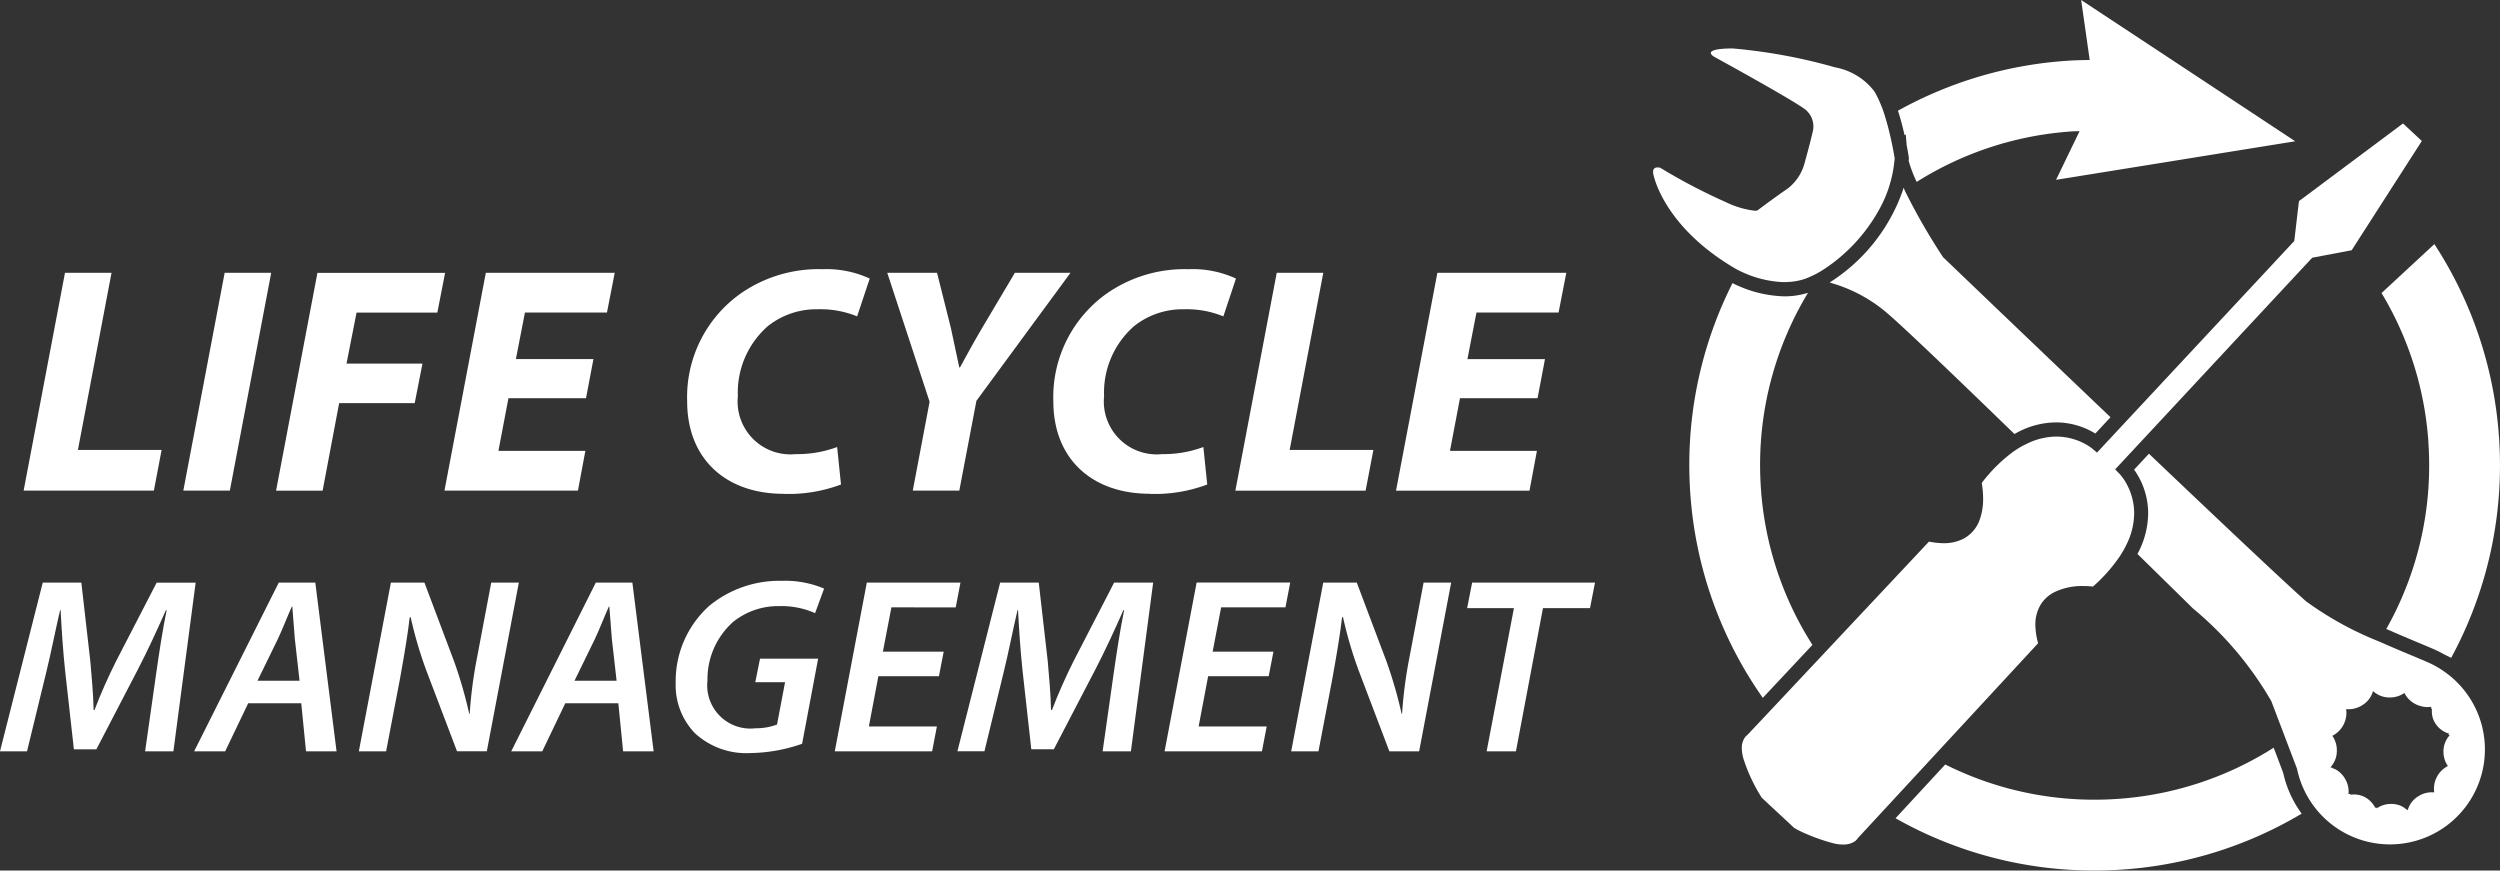
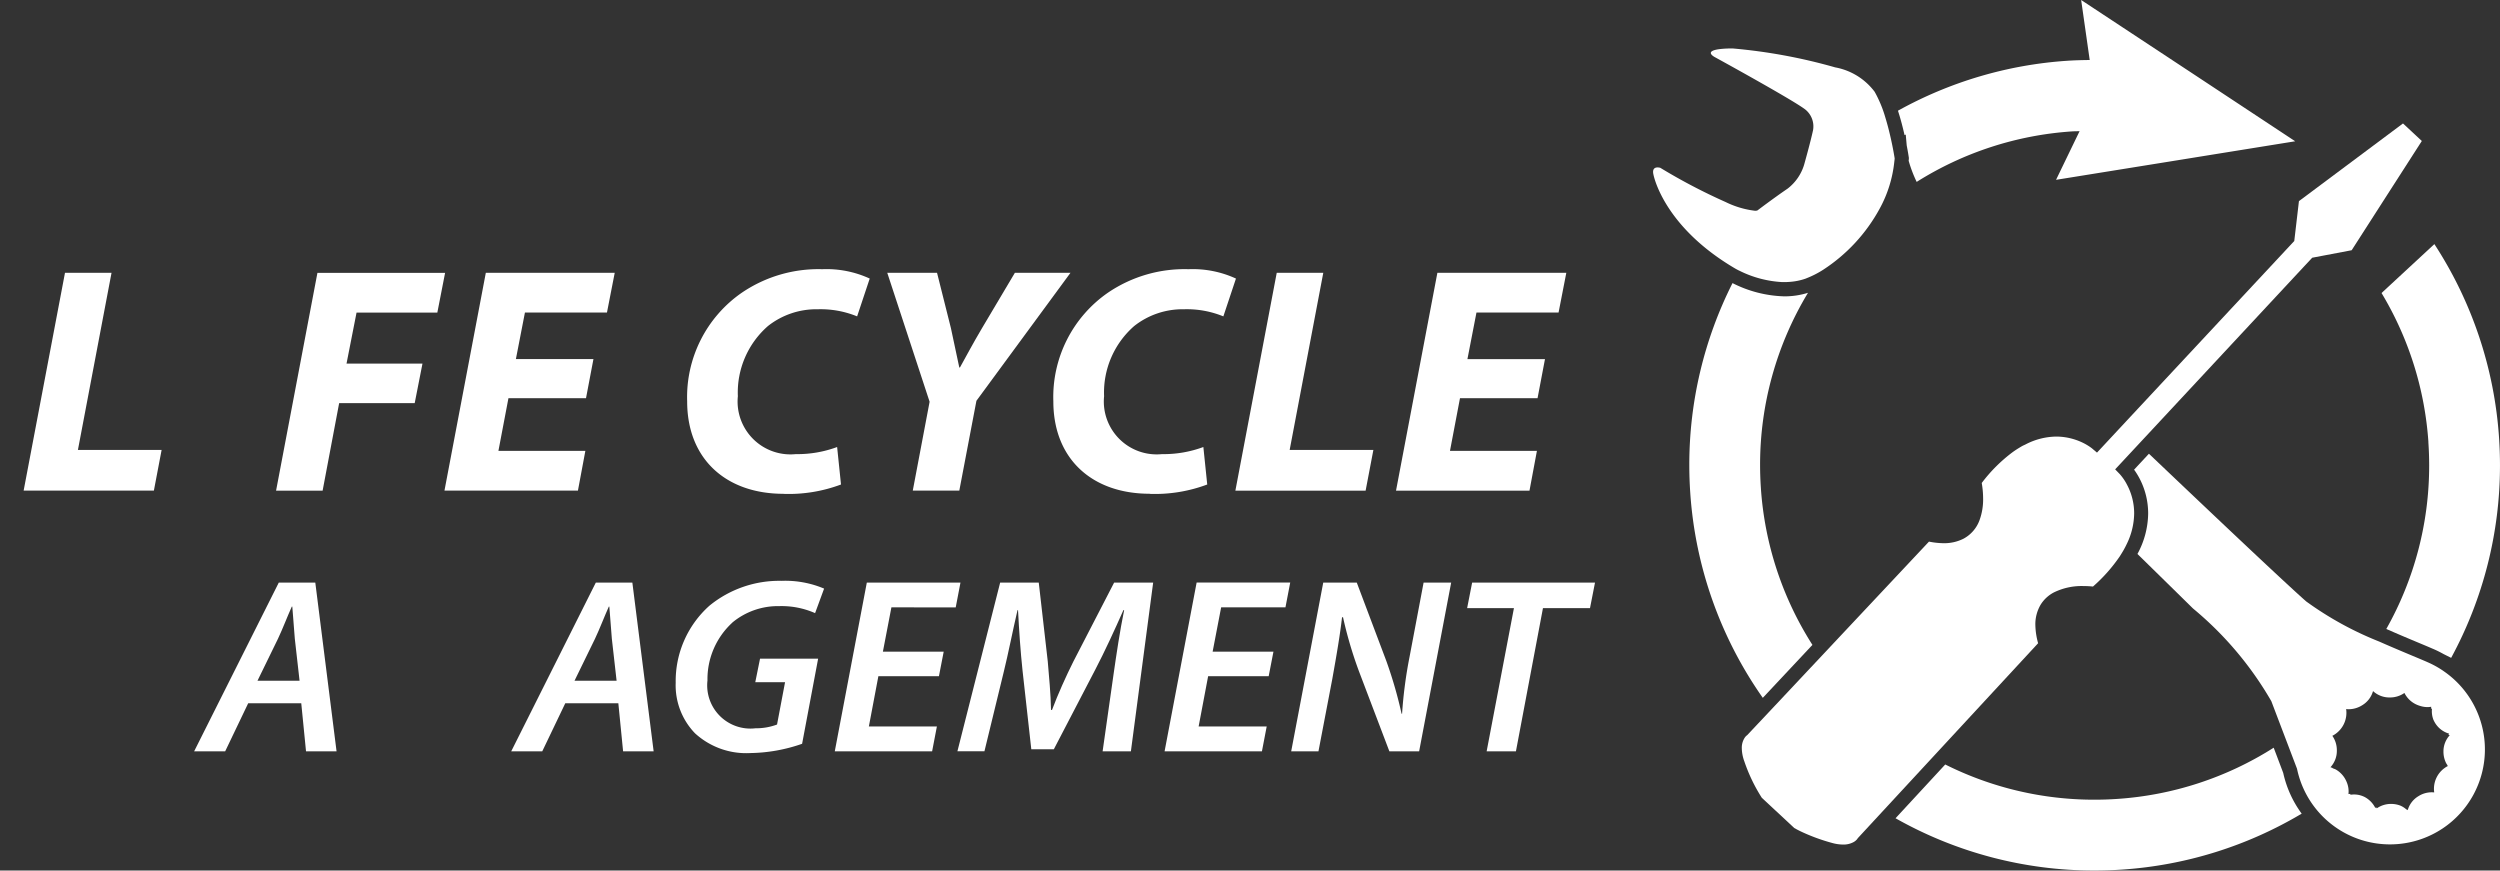
<svg xmlns="http://www.w3.org/2000/svg" width="181.332" height="63.142" viewBox="0 0 181.332 63.142">
  <rect x="0" y="0" width="181.332" height="63.142" fill="#333333" stroke="none" />
  <defs>
    <clipPath id="clip-path">
      <rect id="Rectangle_741" data-name="Rectangle 741" width="181.332" height="63.142" fill="#fff" />
    </clipPath>
  </defs>
  <g id="Group_835" data-name="Group 835" transform="translate(0 0)">
    <path id="Path_230" data-name="Path 230" d="M12.54,42.071H6.469L8.907,29.225H5.531l-3,15.8h9.447Z" transform="translate(-0.817 -9.438)" fill="#fff" />
-     <path id="Path_231" data-name="Path 231" d="M26.012,29.225H22.637l-3,15.8h3.375Z" transform="translate(-6.341 -9.438)" fill="#fff" />
    <path id="Path_232" data-name="Path 232" d="M40.193,35.812H34.684l.727-3.7h5.86l.563-2.883H32.574l-3,15.8h3.376l1.2-6.352H39.63Z" transform="translate(-9.55 -9.438)" fill="#fff" />
    <path id="Path_233" data-name="Path 233" d="M57.294,45.025l.539-2.884H51.527l.727-3.821H57.88l.539-2.836H52.794l.656-3.376H59.4l.563-2.883H50.613l-3,15.8Z" transform="translate(-15.375 -9.438)" fill="#fff" />
    <g id="Group_834" data-name="Group 834" transform="translate(0 0)">
      <g id="Group_833" data-name="Group 833" clip-path="url(#clip-path)">
        <path id="Path_234" data-name="Path 234" d="M80.6,45.137a10.792,10.792,0,0,0,4.173-.68l-.281-2.719a8.279,8.279,0,0,1-3,.516,3.834,3.834,0,0,1-4.2-4.2,6.4,6.4,0,0,1,2.18-5.088,5.651,5.651,0,0,1,3.61-1.219,6.985,6.985,0,0,1,2.86.516l.914-2.743a7.494,7.494,0,0,0-3.446-.679A9.874,9.874,0,0,0,77.6,30.532a9.208,9.208,0,0,0-3.985,7.9c0,4.173,2.813,6.7,6.985,6.7" transform="translate(-23.773 -9.315)" fill="#fff" />
        <path id="Path_235" data-name="Path 235" d="M96.9,45.024h3.375l1.242-6.517,6.822-9.283h-4.033l-2.367,3.985c-.68,1.148-1.149,2.039-1.618,2.883h-.047c-.164-.8-.328-1.548-.609-2.86L98.66,29.225H95.05l3.071,9.353Z" transform="translate(-30.694 -9.437)" fill="#fff" />
        <path id="Path_236" data-name="Path 236" d="M119.833,45.137a10.792,10.792,0,0,0,4.173-.68l-.281-2.719a8.279,8.279,0,0,1-3,.516,3.834,3.834,0,0,1-4.2-4.2,6.4,6.4,0,0,1,2.18-5.088,5.651,5.651,0,0,1,3.61-1.219,6.985,6.985,0,0,1,2.86.516l.914-2.743a7.494,7.494,0,0,0-3.446-.679,9.874,9.874,0,0,0-5.814,1.687,9.208,9.208,0,0,0-3.985,7.9c0,4.173,2.813,6.7,6.985,6.7" transform="translate(-36.442 -9.315)" fill="#fff" />
        <path id="Path_237" data-name="Path 237" d="M141.789,45.025l.563-2.953H136.28l2.438-12.846h-3.376l-3,15.8Z" transform="translate(-42.737 -9.437)" fill="#fff" />
        <path id="Path_238" data-name="Path 238" d="M159.771,42.141h-6.306l.726-3.821h5.626l.539-2.836h-5.625l.655-3.376h5.955l.562-2.883h-9.352l-3,15.8h9.681Z" transform="translate(-48.294 -9.437)" fill="#fff" />
-         <path id="Path_239" data-name="Path 239" d="M11.363,62.415,8.4,68.151c-.526,1.052-1.107,2.341-1.543,3.5H6.789c-.018-1.162-.146-2.432-.236-3.522L5.9,62.415H3.1L0,74.649H1.96l1.4-5.754c.308-1.234.671-3.085,1-4.484h.037c.072,1.453.181,3.032.326,4.394l.636,5.7H6.989L10,68.714c.672-1.289,1.4-2.869,2.033-4.3h.054c-.309,1.507-.563,3.232-.744,4.484l-.817,5.754h2.051l1.615-12.234Z" transform="translate(0 -20.155)" fill="#fff" />
        <path id="Path_240" data-name="Path 240" d="M26.938,62.414,20.8,74.649h2.251l1.67-3.486h3.848l.345,3.486h2.215L29.588,62.414Zm-1.543,7.115,1.488-3.05c.345-.726.672-1.6,1-2.324h.037c.054.727.127,1.67.181,2.324l.345,3.05Z" transform="translate(-6.718 -20.155)" fill="#fff" />
-         <path id="Path_241" data-name="Path 241" d="M48.044,62.415l-1.016,5.373a31.99,31.99,0,0,0-.545,4.138h-.037a31.3,31.3,0,0,0-1.107-3.83L43.2,62.415H40.766L38.442,74.649H40.42l1-5.227c.326-1.816.58-3.322.708-4.484l.073-.019a29.514,29.514,0,0,0,1.162,3.939l2.2,5.79h2.161l2.323-12.234Z" transform="translate(-12.414 -20.155)" fill="#fff" />
        <path id="Path_242" data-name="Path 242" d="M60.9,62.414,54.766,74.649h2.251l1.67-3.486h3.848l.345,3.486h2.215L63.552,62.414Zm-1.543,7.115,1.488-3.05c.345-.726.672-1.6,1-2.324h.037c.054.727.127,1.67.181,2.324l.345,3.05Z" transform="translate(-17.685 -20.155)" fill="#fff" />
        <path id="Path_243" data-name="Path 243" d="M76.481,65.258a5.184,5.184,0,0,1,3.413-1.2,6.018,6.018,0,0,1,2.6.508l.653-1.779a7.227,7.227,0,0,0-3.085-.563,8,8,0,0,0-5.228,1.8,7.33,7.33,0,0,0-2.451,5.591,5.009,5.009,0,0,0,1.4,3.666,5.5,5.5,0,0,0,4.03,1.434,11.794,11.794,0,0,0,3.739-.672l1.162-6.172H78.5l-.345,1.707h2.16l-.581,3.068a4.319,4.319,0,0,1-1.561.272,3.134,3.134,0,0,1-3.485-3.467,5.561,5.561,0,0,1,1.8-4.193" transform="translate(-23.373 -20.094)" fill="#fff" />
        <path id="Path_244" data-name="Path 244" d="M98.2,64.211l.345-1.8H91.752L89.428,74.649h7.061l.345-1.8H91.9l.69-3.649h4.393l.345-1.779h-4.41l.617-3.213Z" transform="translate(-28.879 -20.155)" fill="#fff" />
        <path id="Path_245" data-name="Path 245" d="M110.968,68.15c-.526,1.053-1.107,2.341-1.543,3.5h-.072c-.018-1.162-.146-2.432-.236-3.521l-.653-5.718h-2.8l-3.1,12.235h1.96l1.4-5.754c.308-1.234.672-3.086,1-4.484h.037c.072,1.452.181,3.031.327,4.393l.635,5.7h1.634l3.013-5.79c.672-1.288,1.4-2.868,2.033-4.3h.054c-.309,1.506-.563,3.231-.744,4.484l-.817,5.754h2.051l1.615-12.235h-2.832Z" transform="translate(-33.12 -20.155)" fill="#fff" />
-         <path id="Path_246" data-name="Path 246" d="M124.759,74.649h7.061l.345-1.8h-4.937l.69-3.649h4.392l.345-1.779h-4.411l.617-3.213h4.665l.345-1.8h-6.788Z" transform="translate(-40.288 -20.155)" fill="#fff" />
+         <path id="Path_246" data-name="Path 246" d="M124.759,74.649h7.061l.345-1.8h-4.937l.69-3.649h4.392l.345-1.779h-4.411l.617-3.213h4.665l.345-1.8h-6.788" transform="translate(-40.288 -20.155)" fill="#fff" />
        <path id="Path_247" data-name="Path 247" d="M146.909,67.787a32.242,32.242,0,0,0-.544,4.138h-.036a31.557,31.557,0,0,0-1.108-3.83l-2.142-5.681h-2.433l-2.324,12.235H140.3l1-5.228c.326-1.816.581-3.322.708-4.484l.072-.018a29.608,29.608,0,0,0,1.162,3.939l2.2,5.791h2.16l2.323-12.235h-2Z" transform="translate(-44.668 -20.155)" fill="#fff" />
        <path id="Path_248" data-name="Path 248" d="M157.169,64.266h3.395l-1.979,10.383h2.124l1.96-10.383h3.412l.363-1.851h-8.912Z" transform="translate(-50.754 -20.155)" fill="#fff" />
        <path id="Path_249" data-name="Path 249" d="M189.9,56.57A24.132,24.132,0,0,1,186.161,45.2q-.058-.852-.058-1.692a24.11,24.11,0,0,1,3.475-12.477h0a5.683,5.683,0,0,1-1.711.258,8.791,8.791,0,0,1-3.764-.961,29.231,29.231,0,0,0-3.134,13.181q0,1.016.07,2.045A29.27,29.27,0,0,0,186.3,60.411Z" transform="translate(-58.439 -9.794)" fill="#fff" />
        <path id="Path_250" data-name="Path 250" d="M230.492,80.1a24.134,24.134,0,0,1-11.323,3.713q-.853.059-1.694.058a24.1,24.1,0,0,1-10.806-2.554l-3.605,3.9a29.242,29.242,0,0,0,14.411,3.792q1.018,0,2.047-.07a29.28,29.28,0,0,0,13-4.056,7.855,7.855,0,0,1-1.339-2.955Z" transform="translate(-65.575 -25.867)" fill="#fff" />
        <path id="Path_251" data-name="Path 251" d="M258.524,40.521l2.562-.176-2.562.176q.059.852.058,1.693a24.1,24.1,0,0,1-3.109,11.853c.892.394,1.723.741,2.342,1,.416.174.763.319,1.009.427l.027.012.007,0,.062.028a7.9,7.9,0,0,1,.711.355l.546.273a29.236,29.236,0,0,0,3.542-13.95q0-1.017-.07-2.046a29.277,29.277,0,0,0-4.689-14.014L255.128,29.7a24.147,24.147,0,0,1,3.4,10.818" transform="translate(-82.388 -8.446)" fill="#fff" />
        <path id="Path_252" data-name="Path 252" d="M203.887,9.759l.07.79c.089.456.136.765.142.806l.016.106-.007.106c0,.031-.008.062-.01.093a9.505,9.505,0,0,0,.582,1.534,24.133,24.133,0,0,1,11.241-3.661c.193-.014.383-.011.575-.02l-1.707,3.53,8.6-1.385,3.093-.5,5.654-.911-7.748-5.117-1-.659L216.61,0l.62,4.352c-.551.007-1.1.019-1.661.058A29.276,29.276,0,0,0,203.322,8.03c.2.613.357,1.232.478,1.77Z" transform="translate(-65.658 0)" fill="#fff" />
        <path id="Path_253" data-name="Path 253" d="M251.076,64.376a6.882,6.882,0,0,0-1.163-.647h0l-.033-.015-.029-.013c-.66-.288-2-.829-3.474-1.48a24.191,24.191,0,0,1-5.28-2.907c-1.486-1.309-6.293-5.851-11.4-10.708l-1.077,1.156a5.055,5.055,0,0,1,.368.586,5.462,5.462,0,0,1,.653,2.584,6.285,6.285,0,0,1-.777,2.945c2.389,2.34,4.029,3.953,4.029,3.953a24.844,24.844,0,0,1,5.681,6.723l1.059,2.785.805,2.117h0a6.886,6.886,0,1,0,10.635-7.079m.152,6.617a1.634,1.634,0,0,0,.115.192l-.007,0c.016.024.028.051.045.074a1.853,1.853,0,0,0-.988,1.914,1.782,1.782,0,0,0-1.138.268,1.726,1.726,0,0,0-.784,1.019c-.021-.02-.048-.036-.07-.055,0,.007-.006.014-.008.021a1.58,1.58,0,0,0-.464-.3,1.872,1.872,0,0,0-.66-.119,1.792,1.792,0,0,0-1.043.322c-.012-.026-.03-.049-.044-.075-.021.014-.045.025-.066.039a1.808,1.808,0,0,0-.774-.791,1.843,1.843,0,0,0-.275-.109,1.691,1.691,0,0,0-.756-.049c0-.02,0-.042,0-.062-.046,0-.094,0-.139.012a1.718,1.718,0,0,0-.118-.848,2.011,2.011,0,0,0-.152-.306,1.841,1.841,0,0,0-.662-.638,1.462,1.462,0,0,0-.218-.08.144.144,0,0,0,.012-.016,1.529,1.529,0,0,0-.166-.061,1.749,1.749,0,0,0,.462-1.219,1.819,1.819,0,0,0-.326-1.059,1.874,1.874,0,0,0,1-1.94,1.653,1.653,0,0,0,.194.012,1.845,1.845,0,0,0,.961-.284,1.744,1.744,0,0,0,.795-1.033,1.75,1.75,0,0,0,1.219.463,1.812,1.812,0,0,0,1.058-.327,1.822,1.822,0,0,0,.774.793,1.911,1.911,0,0,0,.392.155,1.8,1.8,0,0,0,.494.078,1.529,1.529,0,0,0,.282-.026c-.005.047,0,.1,0,.143.019,0,.04,0,.058,0a1.7,1.7,0,0,0,.1.791,2.02,2.02,0,0,0,.115.225,1.749,1.749,0,0,0,1.033.794c-.022.022-.039.051-.059.076.032.01.063.027.1.035a1.728,1.728,0,0,0-.457,1.2,1.846,1.846,0,0,0,.169.774" transform="translate(-73.829 -15.696)" fill="#fff" />
-         <path id="Path_254" data-name="Path 254" d="M201.439,20.269l-.072-.155c-.026.088-.052.176-.081.263A12.961,12.961,0,0,1,196,26.988a10.837,10.837,0,0,1,4.191,2.23c1.252,1.072,5.085,4.748,9.22,8.759l.028-.017a6.035,6.035,0,0,1,2.983-.827,5.45,5.45,0,0,1,2.853.808l1.1-1.185c-6.257-5.962-12.146-11.61-12.146-11.61a45.186,45.186,0,0,1-2.8-4.878" transform="translate(-63.295 -6.495)" fill="#fff" />
        <path id="Path_255" data-name="Path 255" d="M183.331,21.3a7.868,7.868,0,0,0,3.133.836c.05,0,.1,0,.15,0,.138,0,.278-.007.418-.018a4.428,4.428,0,0,0,1.125-.234c.027-.009.056-.024.083-.035a6.741,6.741,0,0,0,1.177-.6,12.276,12.276,0,0,0,4.1-4.422,8.986,8.986,0,0,0,1.068-3.389c.009-.089.024-.177.03-.267,0,0-.043-.289-.129-.733-.03-.157-.066-.334-.108-.525-.108-.5-.252-1.1-.434-1.695a8.769,8.769,0,0,0-.783-1.888A4.616,4.616,0,0,0,190.3,6.562a39.546,39.546,0,0,0-7.452-1.374h-.118c-2.351.042-1.138.643-1.138.643s5.84,3.2,6.58,3.82a1.574,1.574,0,0,1,.523,1.467c-.192.886-.609,2.364-.609,2.364a3.435,3.435,0,0,1-1.24,1.877c-.961.653-2.169,1.567-2.169,1.567s-.035.037-.19.037a6.579,6.579,0,0,1-2.14-.637,41.942,41.942,0,0,1-4.729-2.478.743.743,0,0,0-.2-.029c-.173,0-.385.076-.31.473.123.643,1.123,4.035,5.941,6.861,0,0,.1.06.278.148" transform="translate(-57.189 -1.675)" fill="#fff" />
        <path id="Path_256" data-name="Path 256" d="M208.087,50.926a5.306,5.306,0,0,1-.2-1.312,2.8,2.8,0,0,1,.38-1.478,2.478,2.478,0,0,1,.947-.887,4.569,4.569,0,0,1,2.153-.47,6.707,6.707,0,0,1,.7.036,11.633,11.633,0,0,0,1.936-2.179c.1-.156.194-.307.28-.458s.176-.325.25-.483a5.168,5.168,0,0,0,.521-2.19,4.424,4.424,0,0,0-.506-2.052,3.736,3.736,0,0,0-.534-.789l-.339-.349,1.717-1.844.355-.381.355-.381L227.07,23.927l.9-.963,2.815-.534.045-.009,2.86-4.454,1.02-1.587,1.209-1.883-1.366-1.272-2.172,1.622-1.092.815-4.242,3.167-.041.03-.339,2.891-.964,1.035L214.8,34.478l-.355.381-.355.381L212.358,37.1l-.372-.314,0,0-.029-.022-.129-.092a4.056,4.056,0,0,0-.524-.3,4.462,4.462,0,0,0-1.91-.435,4.95,4.95,0,0,0-2.23.575c-.084.042-.164.072-.249.121s-.154.091-.232.139c-.146.089-.293.186-.444.295a11.2,11.2,0,0,0-2.241,2.235,6.709,6.709,0,0,1,.1,1.136,4.367,4.367,0,0,1-.259,1.559,2.487,2.487,0,0,1-1.179,1.356,3.112,3.112,0,0,1-1.45.318,5.712,5.712,0,0,1-1.039-.115l-7.858,8.369-3.579,3.811L186.979,57.6l-.039.027-.027.024a.806.806,0,0,0-.118.146,1.33,1.33,0,0,0-.2.749,2.86,2.86,0,0,0,.179.936,12.121,12.121,0,0,0,1.272,2.654l2.354,2.193.132.073c.121.066.3.159.543.268a13.725,13.725,0,0,0,2.062.74,3.027,3.027,0,0,0,.8.119,1.52,1.52,0,0,0,.76-.176.893.893,0,0,0,.271-.225l.009-.012.023-.041,1.841-1.991,3.57-3.859Z" transform="translate(-60.257 -4.271)" fill="#fff" />
      </g>
    </g>
  </g>
</svg>